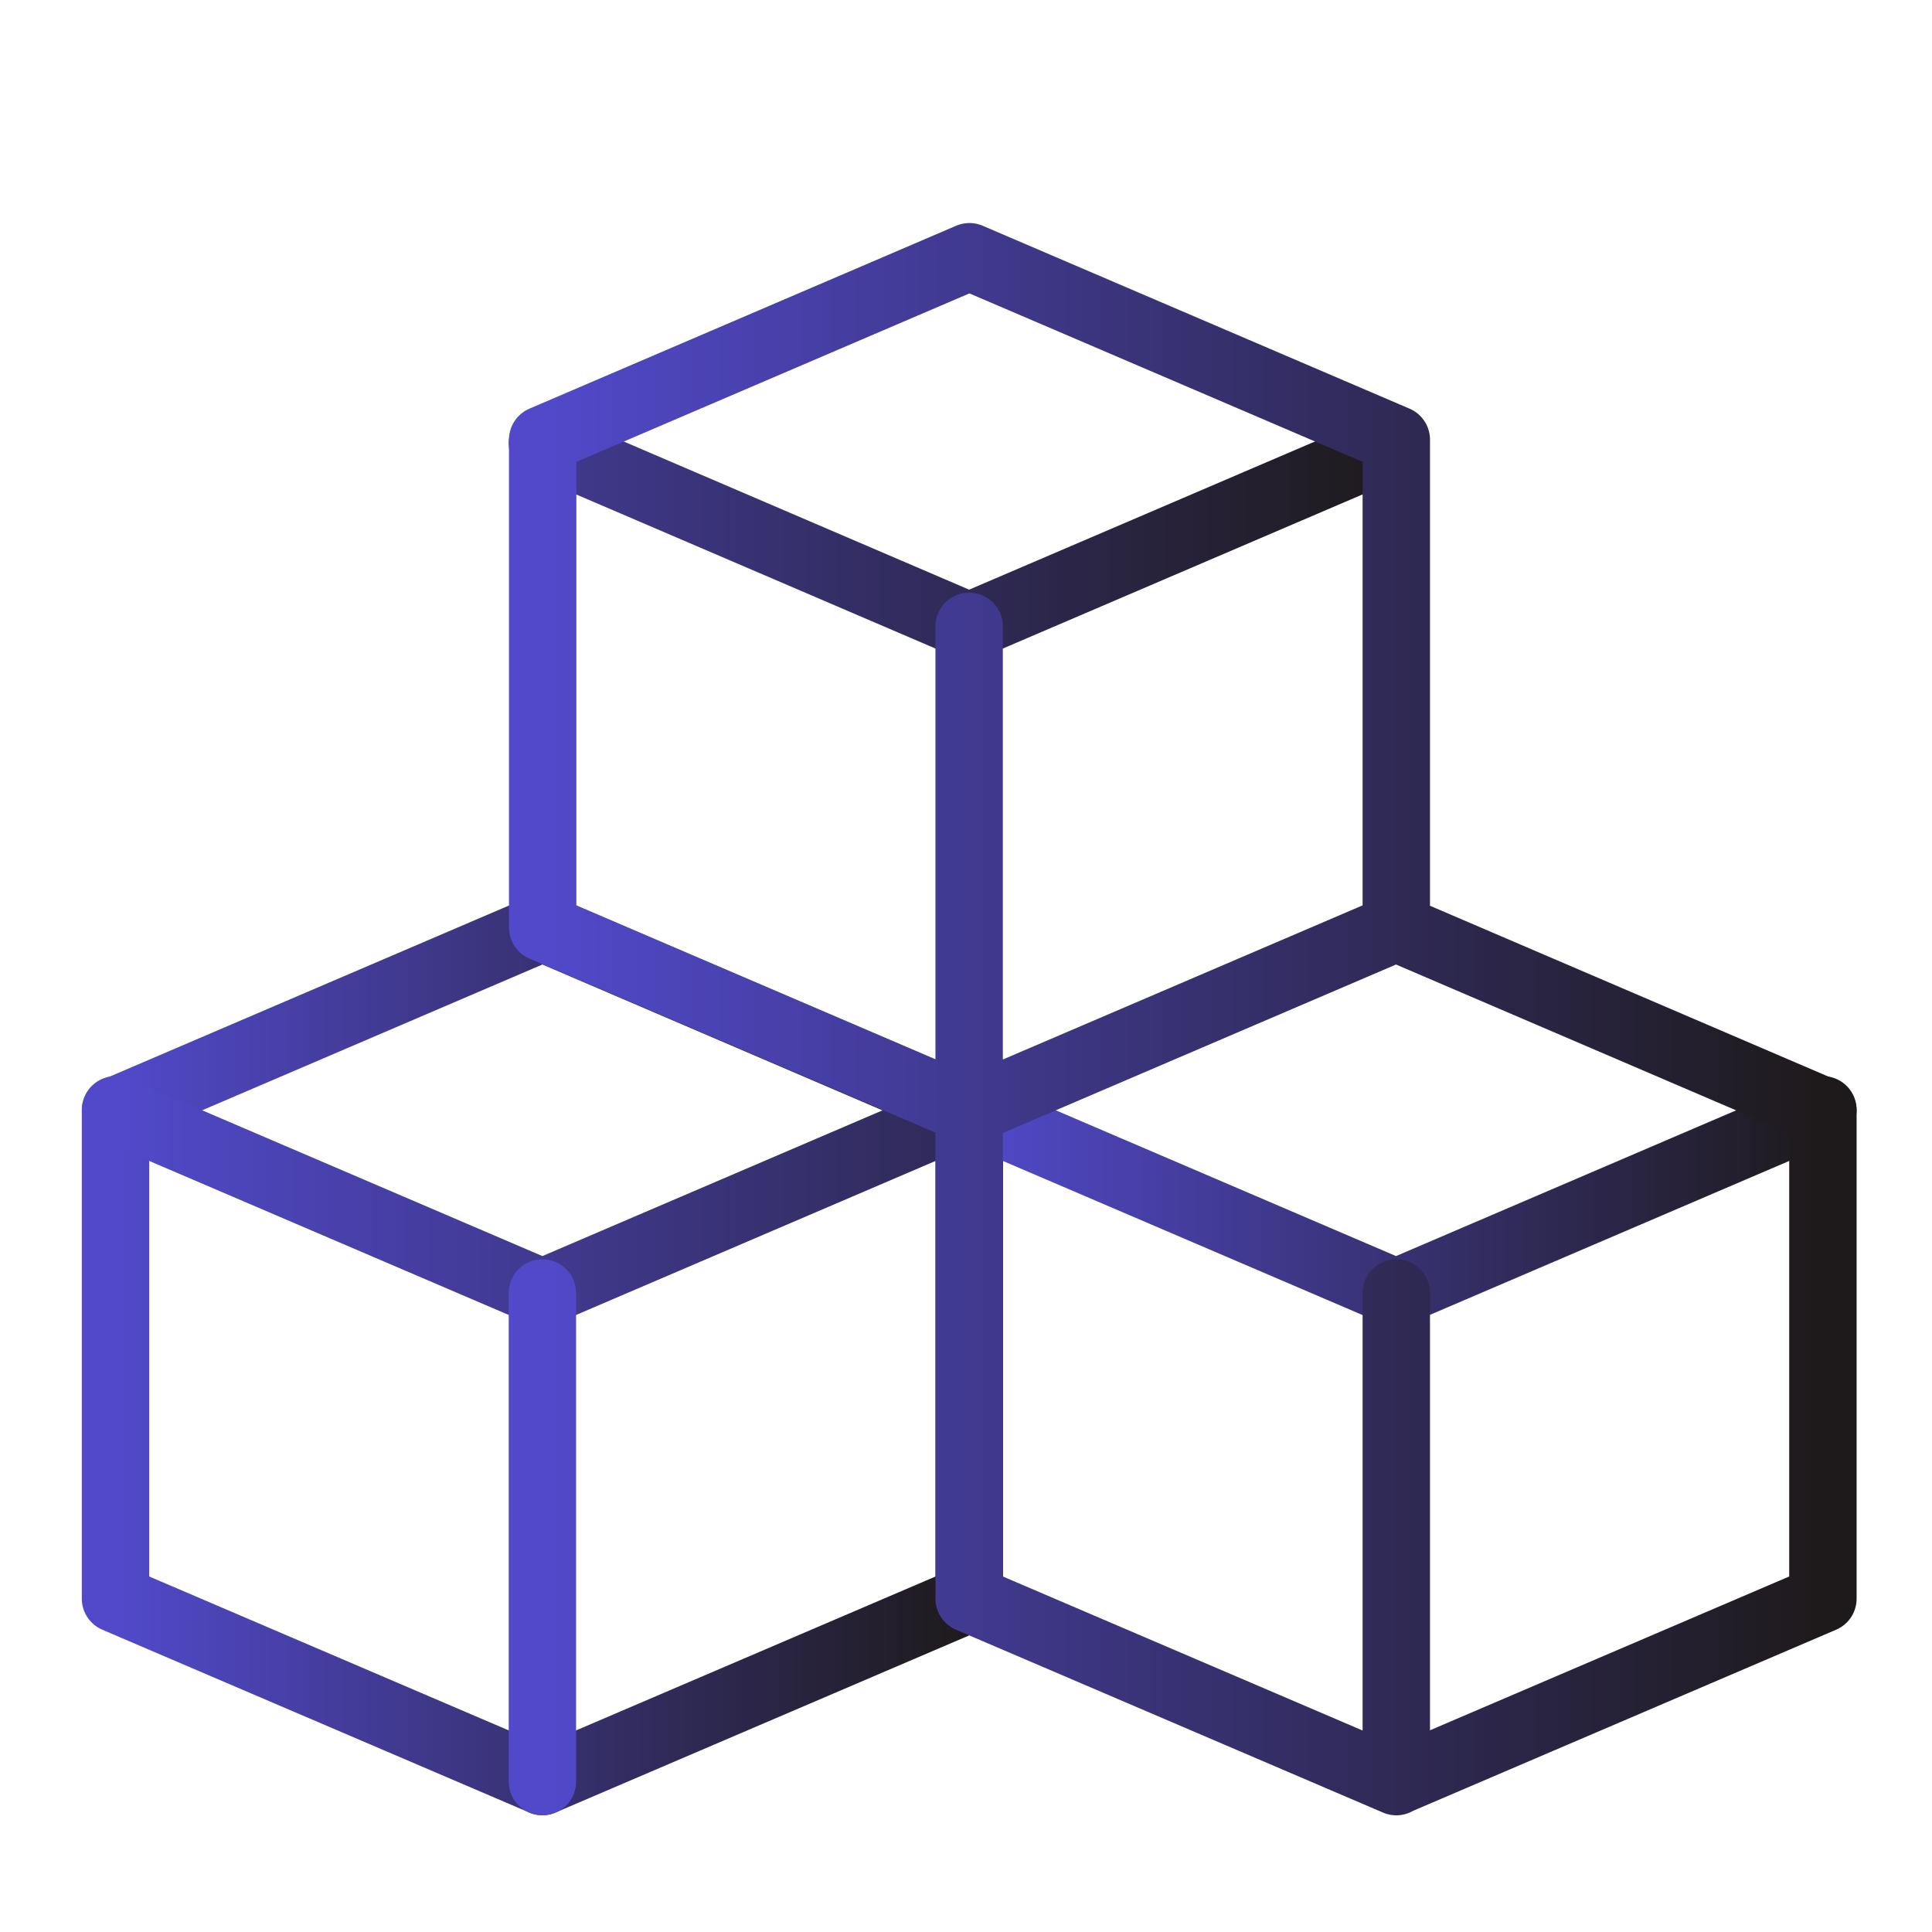
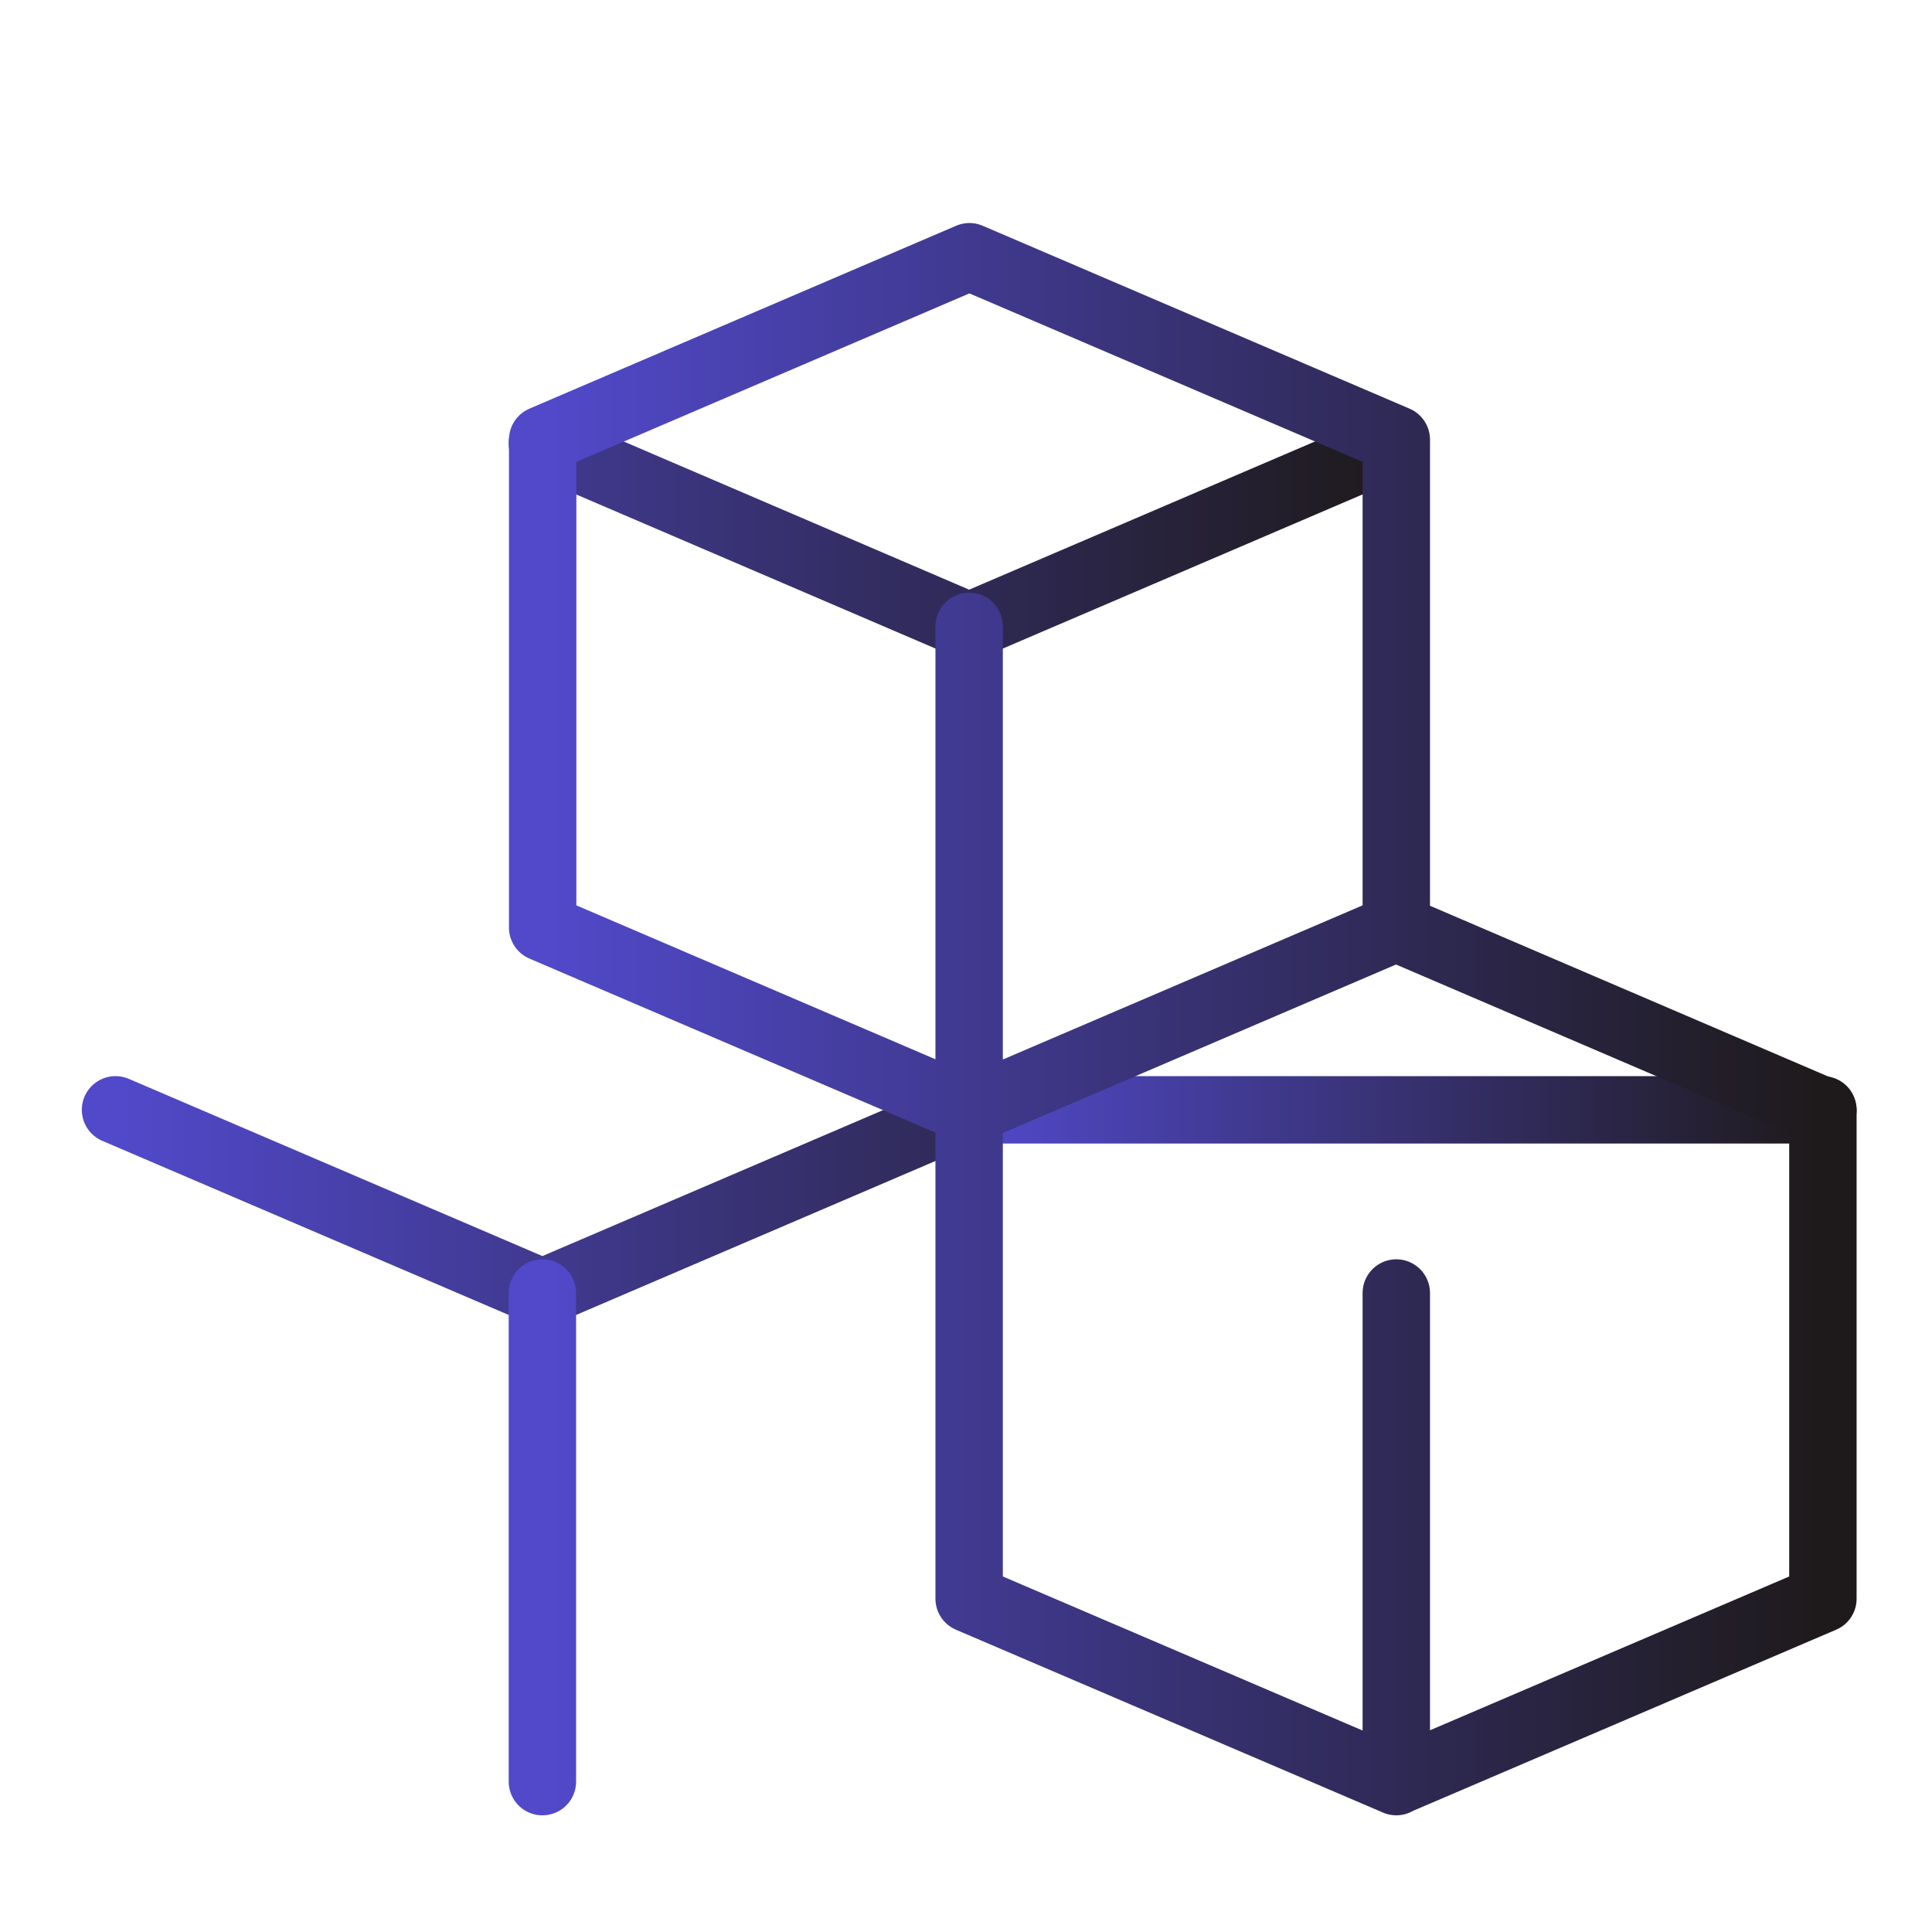
<svg xmlns="http://www.w3.org/2000/svg" width="43" height="43" viewBox="0 0 43 43" fill="none">
-   <path d="M2.571 35.582V24.722L12.072 20.651L21.573 24.725V35.582L12.072 39.65L2.571 35.582Z" stroke="url(#paint0_linear_2422_139)" stroke-width="1.5" stroke-linecap="round" stroke-linejoin="round" />
  <path d="M2.571 24.701L12.072 28.772L21.573 24.701M12.072 9.866L21.57 13.94L31.071 9.869" stroke="url(#paint1_linear_2422_139)" stroke-width="1.5" stroke-linecap="round" stroke-linejoin="round" />
-   <path d="M21.57 24.701L31.071 28.772L40.572 24.701" stroke="url(#paint2_linear_2422_139)" stroke-width="1.5" stroke-linecap="round" stroke-linejoin="round" />
+   <path d="M21.57 24.701L40.572 24.701" stroke="url(#paint2_linear_2422_139)" stroke-width="1.5" stroke-linecap="round" stroke-linejoin="round" />
  <path d="M12.072 28.778V39.653M31.077 28.778V39.653M21.57 13.94V24.812M12.078 20.645V9.785L21.576 5.714L31.077 9.785V20.645L21.576 24.716L12.078 20.645ZM21.57 35.582V24.722L31.071 20.651L40.572 24.725V35.582L31.071 39.65L21.57 35.582Z" stroke="url(#paint3_linear_2422_139)" stroke-width="1.5" stroke-linecap="round" stroke-linejoin="round" />
  <defs>
    <linearGradient id="paint0_linear_2422_139" x1="2.571" y1="30.15" x2="21.573" y2="30.15" gradientUnits="userSpaceOnUse">
      <stop stop-color="#5149CA" />
      <stop offset="1" stop-color="#1E1A1B" />
    </linearGradient>
    <linearGradient id="paint1_linear_2422_139" x1="2.571" y1="19.319" x2="31.071" y2="19.319" gradientUnits="userSpaceOnUse">
      <stop stop-color="#5149CA" />
      <stop offset="1" stop-color="#1E1A1B" />
    </linearGradient>
    <linearGradient id="paint2_linear_2422_139" x1="21.57" y1="26.736" x2="40.572" y2="26.736" gradientUnits="userSpaceOnUse">
      <stop stop-color="#5149CA" />
      <stop offset="1" stop-color="#1E1A1B" />
    </linearGradient>
    <linearGradient id="paint3_linear_2422_139" x1="12.072" y1="22.683" x2="40.572" y2="22.683" gradientUnits="userSpaceOnUse">
      <stop stop-color="#5149CA" />
      <stop offset="1" stop-color="#1E1A1B" />
    </linearGradient>
  </defs>
</svg>